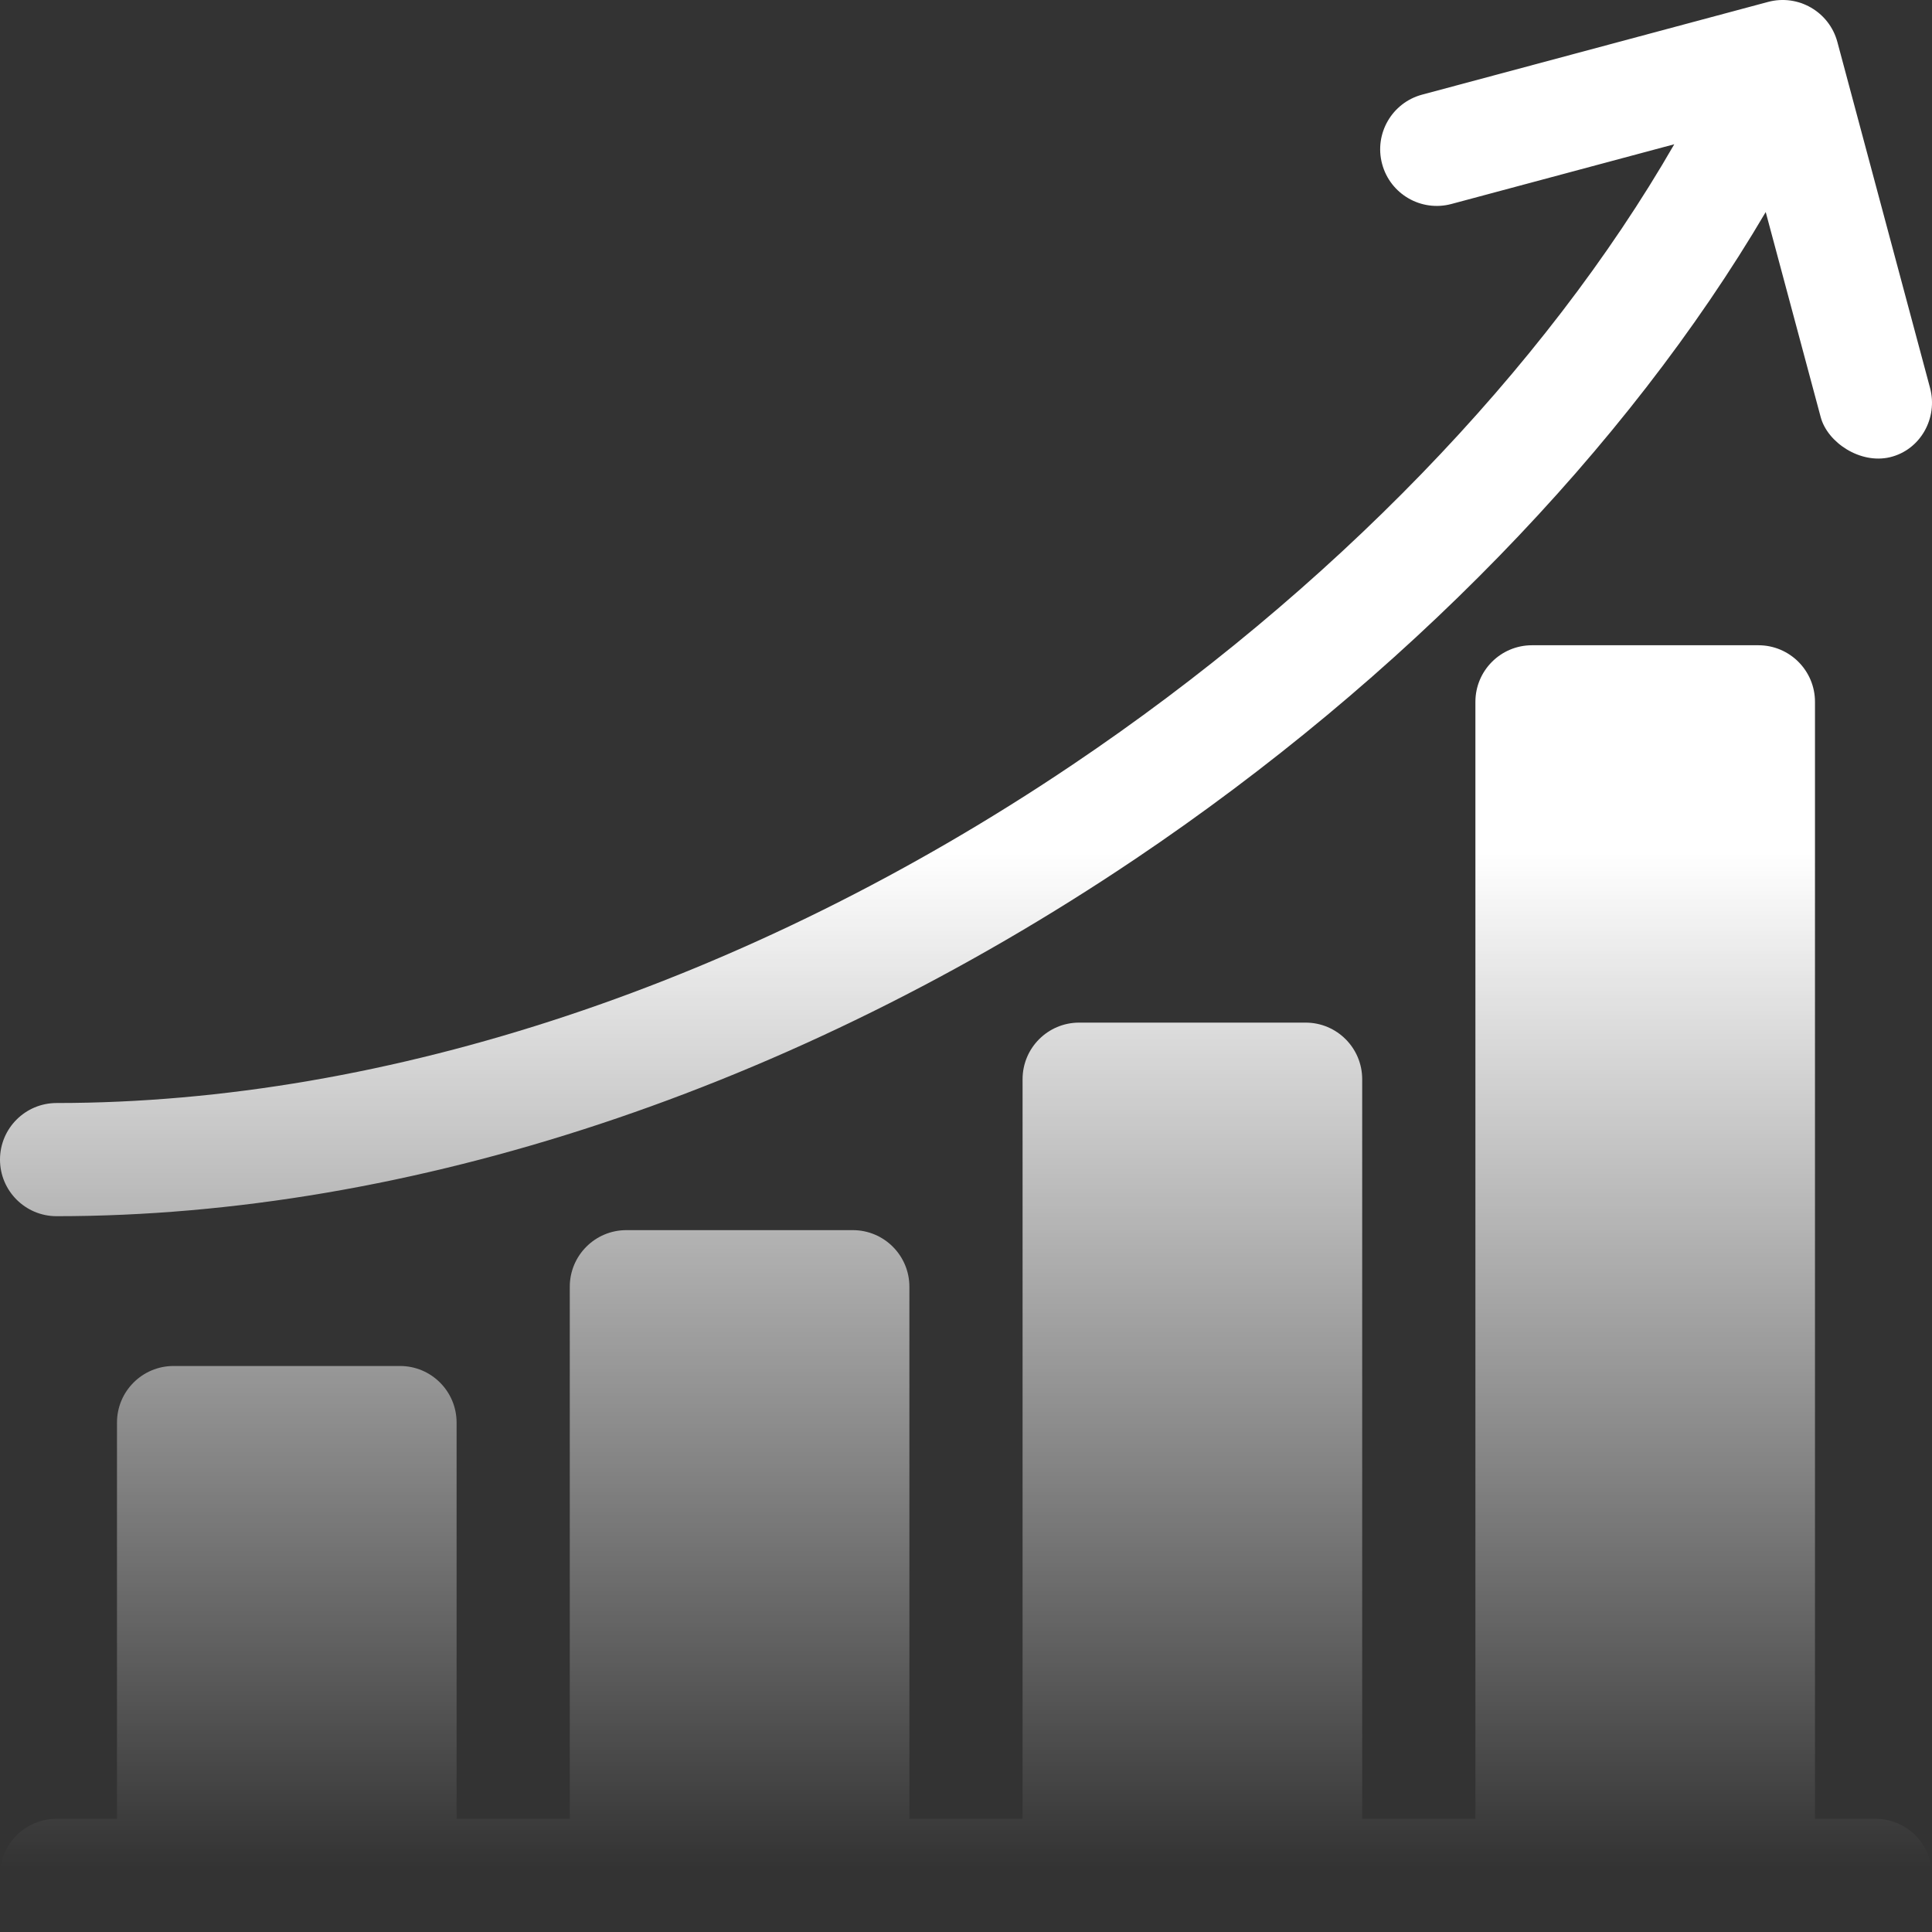
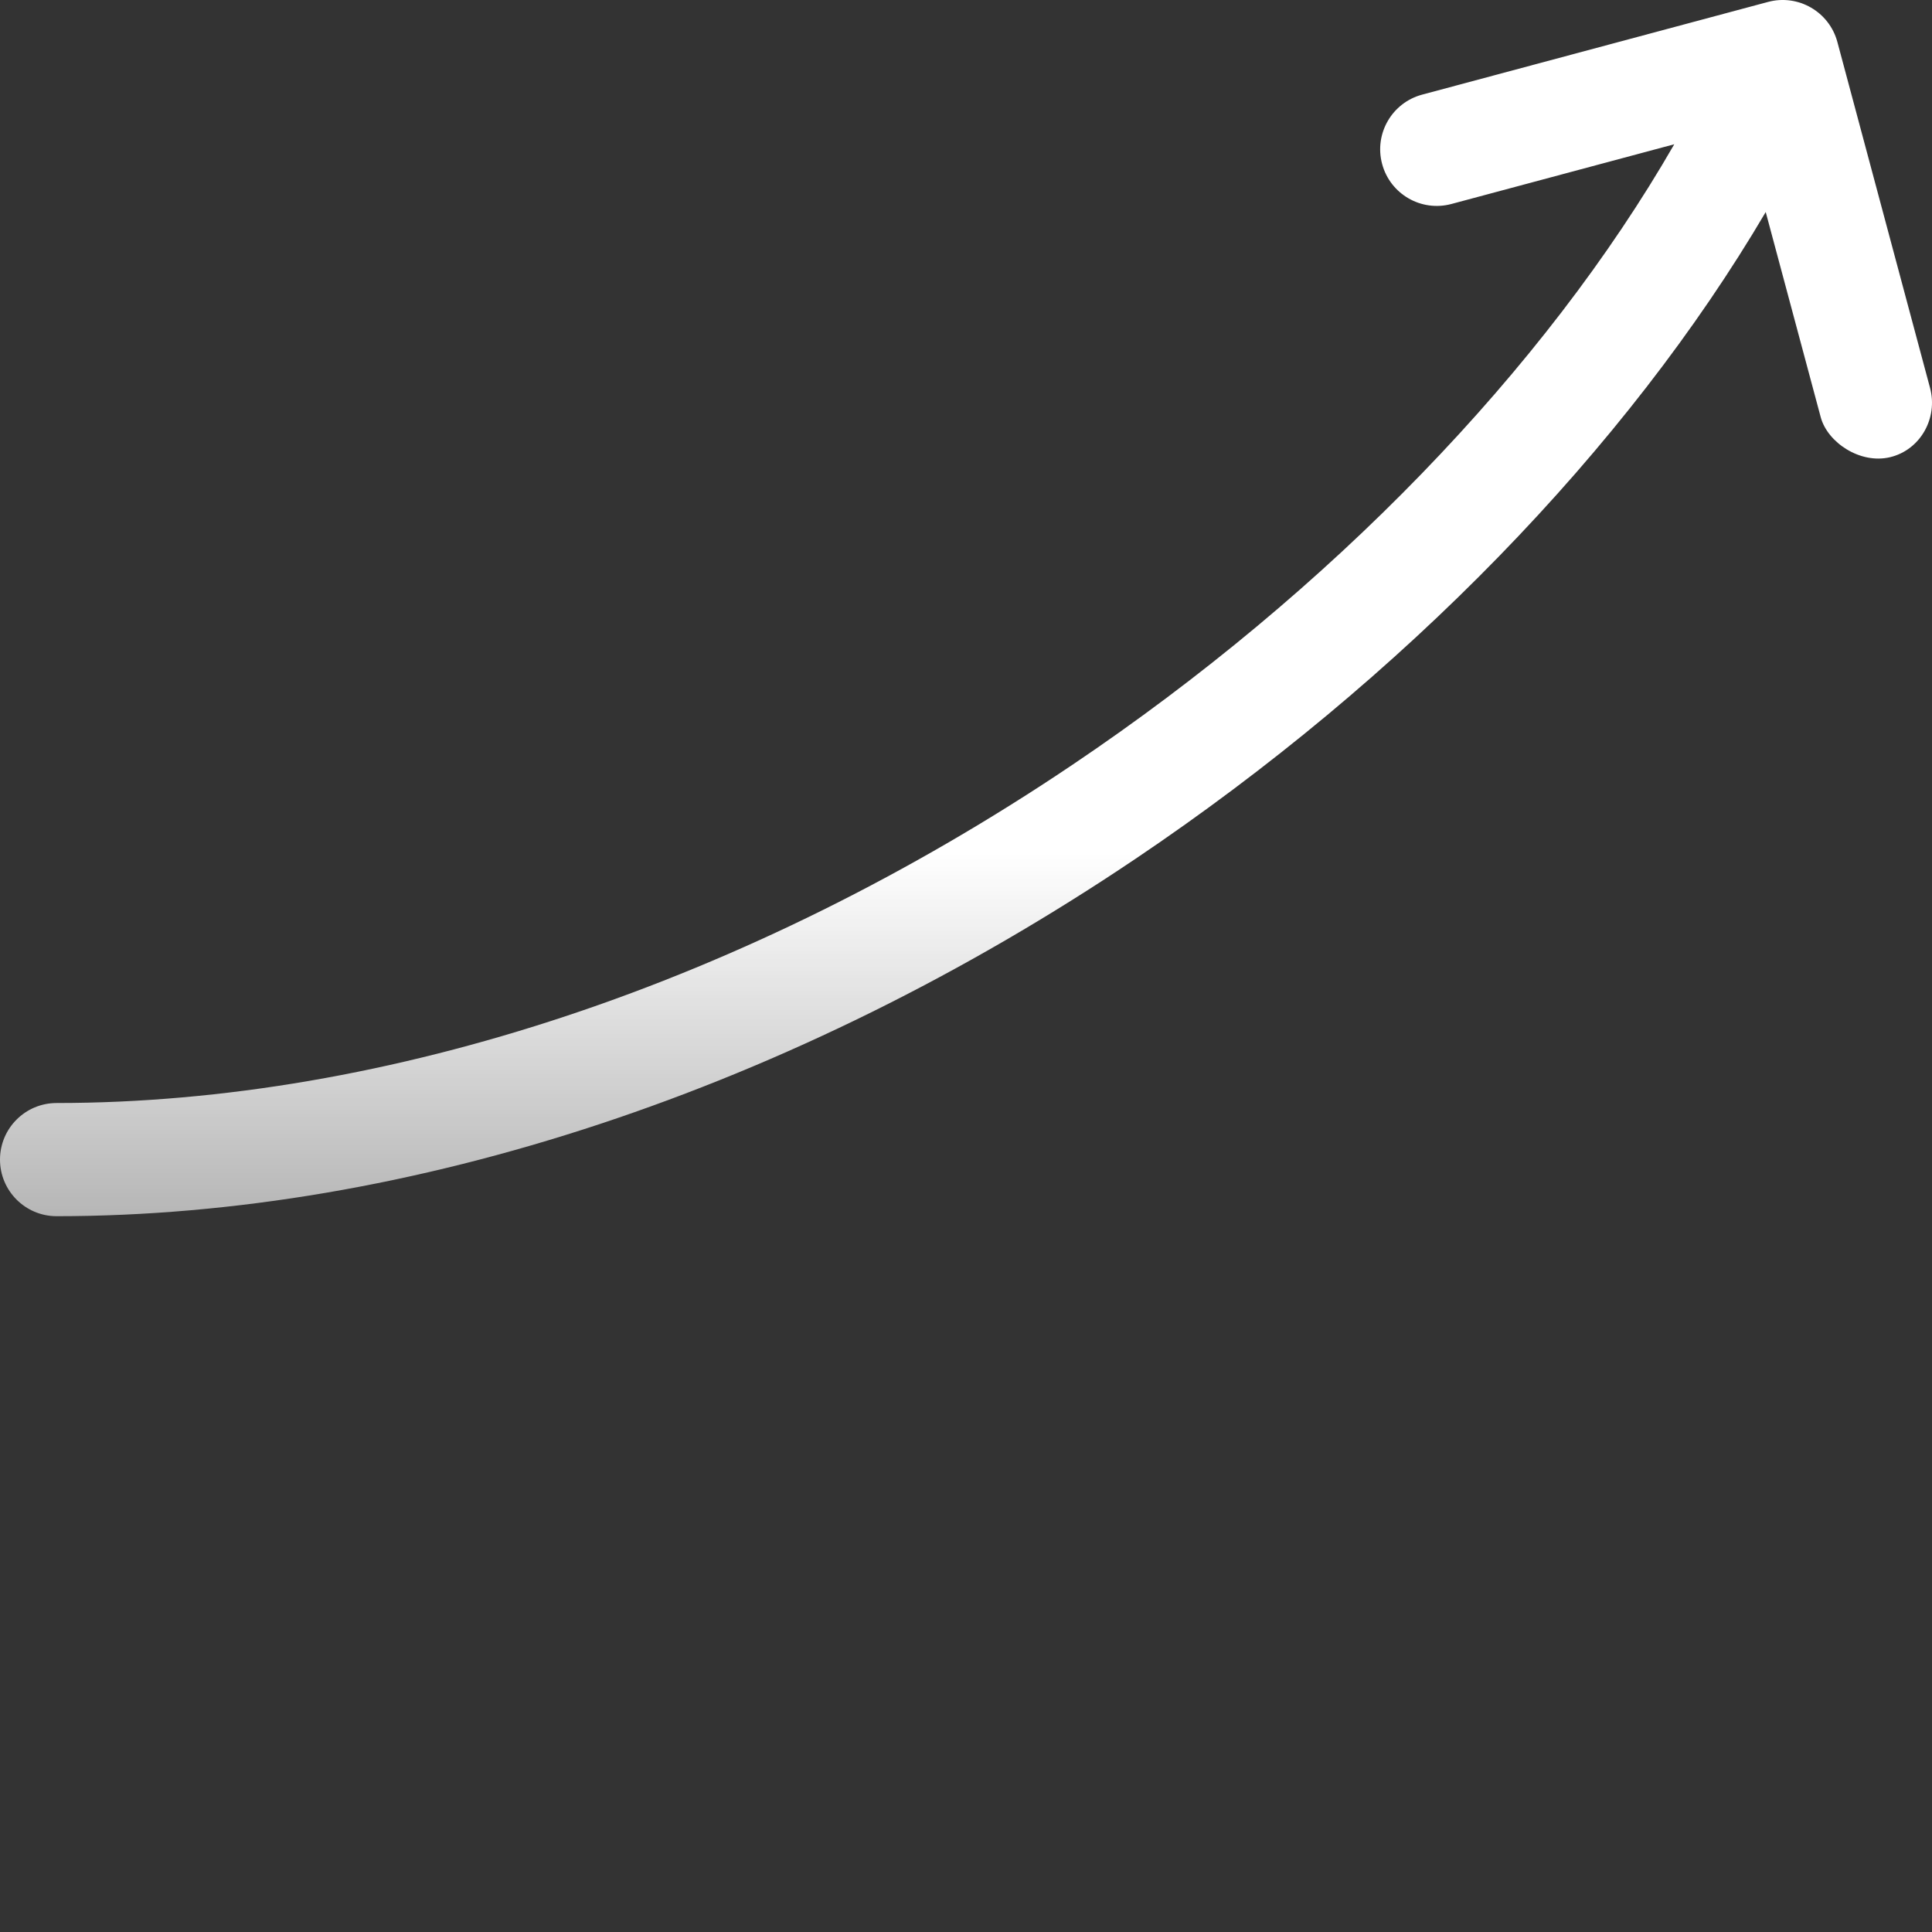
<svg xmlns="http://www.w3.org/2000/svg" width="60" height="60" viewBox="0 0 60 60" fill="none">
  <rect x="0" y="0" width="60" height="60" fill="#333333" stroke="none" />
-   <path d="M58.241 56.484H56.366V21.797C56.366 20.826 55.579 20.039 54.609 20.039H47.577C46.607 20.039 45.82 20.826 45.82 21.797V56.484H42.304V33.516C42.304 32.545 41.517 31.758 40.546 31.758H33.515C32.544 31.758 31.757 32.545 31.757 33.516V56.484H28.242V39.961C28.242 38.99 27.455 38.203 26.484 38.203H19.453C18.482 38.203 17.695 38.99 17.695 39.961V56.484H14.18V44.18C14.18 43.209 13.393 42.422 12.422 42.422H5.391C4.42 42.422 3.633 43.209 3.633 44.18V56.484H1.758C0.787 56.484 0 57.271 0 58.242C0 59.213 0.787 60 1.758 60H58.241C59.212 60 59.999 59.213 59.999 58.242C59.999 57.271 59.212 56.484 58.241 56.484Z" fill="url(#paint0_linear_3431_3092)" />
  <path d="M1.758 37.77C12.729 37.77 24.625 33.83 35.257 26.676C43.584 21.072 50.525 13.914 54.836 6.585L56.544 12.956C56.754 13.741 57.77 14.42 58.696 14.199C59.641 13.973 60.191 12.983 59.939 12.046L57.061 1.303C56.809 0.366 55.846 -0.191 54.908 0.06L44.166 2.939C43.228 3.19 42.671 4.154 42.923 5.092C43.174 6.029 44.137 6.586 45.075 6.335L51.996 4.48C47.974 11.47 41.326 18.354 33.294 23.759C23.237 30.527 12.037 34.255 1.758 34.255C0.787 34.255 6.66741e-07 35.042 6.66741e-07 36.012C6.66741e-07 36.983 0.787 37.77 1.758 37.77Z" fill="url(#paint1_linear_3431_3092)" />
  <defs>
    <linearGradient id="paint0_linear_3431_3092" x1="30" y1="26.5" x2="30" y2="58" gradientUnits="userSpaceOnUse">
      <stop stop-color="white" />
      <stop offset="1" stop-color="white" stop-opacity="0" />
    </linearGradient>
    <linearGradient id="paint1_linear_3431_3092" x1="30" y1="26.5" x2="30" y2="58" gradientUnits="userSpaceOnUse">
      <stop stop-color="white" />
      <stop offset="1" stop-color="white" stop-opacity="0" />
    </linearGradient>
  </defs>
</svg>